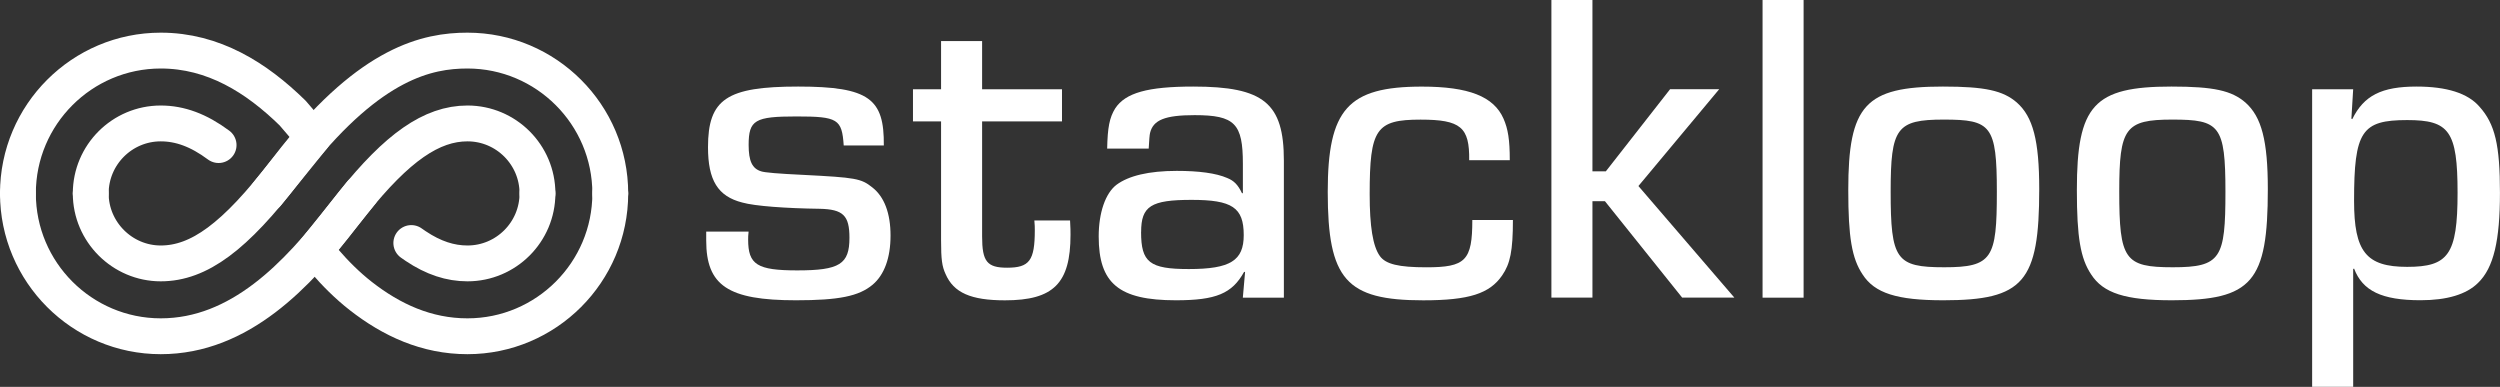
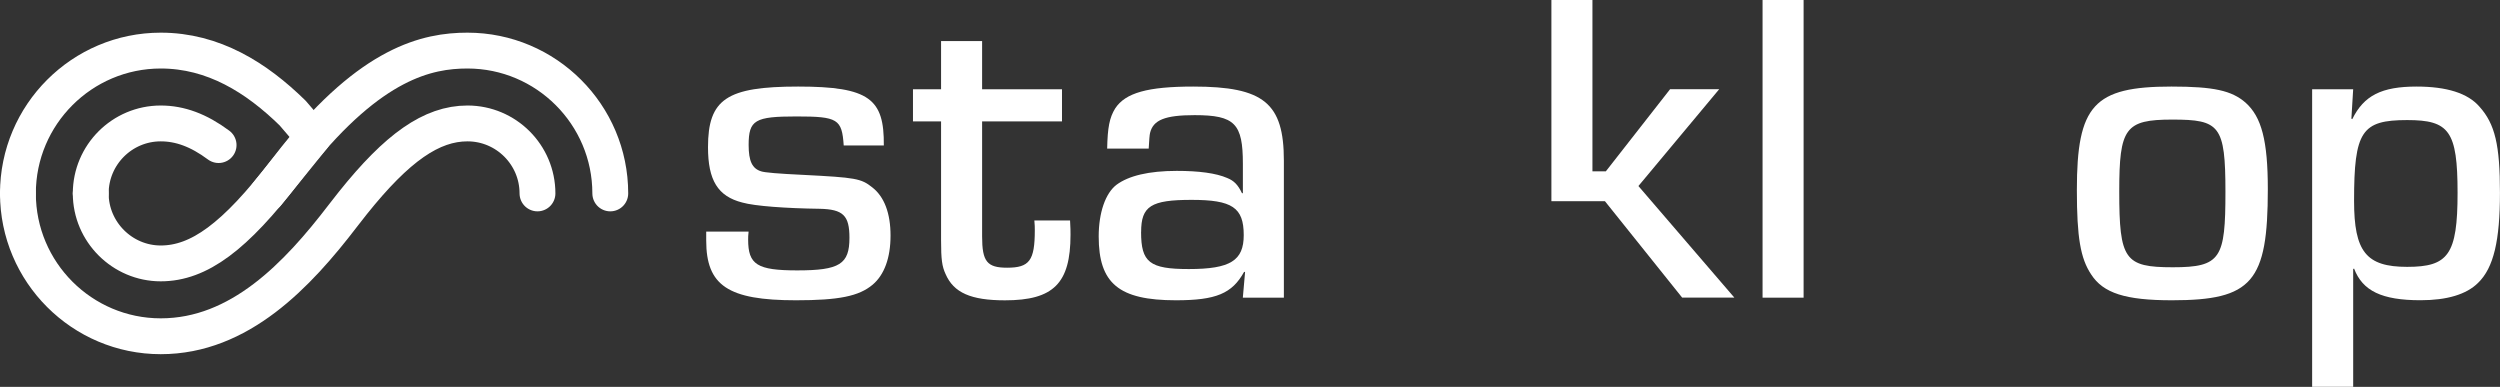
<svg xmlns="http://www.w3.org/2000/svg" id="Layer_2" data-name="Layer 2" viewBox="0 0 557.98 86.34">
  <rect x="0" y="0" width="557.98" height="86.34" fill="#333333" stroke="none" />
  <defs>
    <style>
      .cls-1 {
        fill: #fff;
      }

      .cls-2 {
        fill: none;
        stroke: #fff;
        stroke-linecap: round;
        stroke-linejoin: round;
        stroke-width: 8px;
      }
    </style>
  </defs>
  <g id="_ëÎÓÈ_1" data-name="ëÎÓÈ 1">
    <g>
      <path class="cls-2" d="M4,43.17c0,17.58,14.3,31.88,31.88,31.88s30.49-13.62,40.68-26.94c.72-.94,1.44-1.86,2.16-2.76,9.97-12.47,17.63-17.8,25.62-17.8,8.61,0,15.62,7.01,15.62,15.62" />
      <path class="cls-2" d="M136.21,43.17c0-17.58-14.3-31.88-31.88-31.88-8.94,0-21.38,2.72-38.32,23.91-.79.99-1.58,2-2.37,3.03-11.18,14.6-19.23,20.56-27.77,20.56s-15.62-7.01-15.62-15.62" />
      <g>
        <path class="cls-2" d="M48.79,32.38c-4.48-3.33-8.64-4.83-12.92-4.83-8.61,0-15.62,7.01-15.62,15.62" />
        <path class="cls-2" d="M4,43.17c0-17.58,14.3-31.88,31.88-31.88,11.74,0,21.33,6.01,29.44,13.95l4.58,5.34-10.29,12.72" />
-         <path class="cls-2" d="M91.8,54.24c.33.24.65.46.98.68,3.97,2.66,7.72,3.87,11.56,3.87,8.61,0,15.62-7.01,15.62-15.62" />
-         <path class="cls-2" d="M136.21,43.17c0,17.58-14.3,31.88-31.88,31.88-9.13,0-16.95-3.63-23.79-8.97-3.01-2.35-5.73-5.07-8.22-7.97l-1.96-2.29,10.24-12.77" />
      </g>
    </g>
    <g>
      <path class="cls-1" d="M188.31,32.46c-.4-5.88-1.3-6.47-10.56-6.47s-10.66.79-10.66,6.37c0,3.58.79,5.27,2.79,5.88q1.1.4,9.36.79c11.75.6,12.95.8,15.44,2.79,2.69,2.09,4.08,5.78,4.08,10.76s-1.39,8.76-3.99,10.96c-3.09,2.59-7.57,3.48-17.13,3.48-15.14,0-20.02-3.28-20.02-13.34v-1.99h9.46c-.1.7-.1,1.49-.1,1.79,0,5.58,1.99,6.87,10.96,6.87,9.46,0,11.65-1.39,11.65-7.27,0-4.98-1.39-6.37-6.67-6.48-7.47-.1-14.44-.6-17.23-1.39-5.48-1.39-7.67-4.98-7.67-12.35,0-10.75,4.18-13.54,20.12-13.54s19.22,2.79,19.12,13.14h-8.96Z" />
      <path class="cls-1" d="M237.03,27.09h-17.83v25.69c0,5.58,1.09,6.97,5.58,6.97,4.98,0,6.18-1.59,6.18-8.36,0-.7,0-1.09-.1-2.19h7.97c.1,1.29.1,2.79.1,3.19,0,10.85-3.79,14.64-14.64,14.64-7.57,0-11.45-1.69-13.25-5.88-.79-1.69-1-3.28-1-7.47v-26.59h-6.27v-7.17h6.27v-10.75h9.16v10.75h17.83v7.17Z" />
      <path class="cls-1" d="M247.11,33.16c.1-4.68.5-6.87,1.79-8.96,2.29-3.49,7.27-4.88,17.43-4.88,15.74,0,20.22,3.69,20.22,16.53v30.58h-9.16l.5-5.68-.2-.1c-2.69,4.88-6.27,6.37-15.24,6.37-12.75,0-17.23-3.78-17.23-14.24,0-5.28,1.49-9.66,3.99-11.55,2.69-1.99,7.17-3.09,13.44-3.09,4.88,0,8.77.5,11.26,1.59,1.49.6,2.39,1.5,3.29,3.39h.2v-6.57c0-8.96-1.79-10.85-10.76-10.85-6.67,0-9.26,1.09-9.96,3.98-.1.4-.2,1.59-.3,3.49h-9.26ZM254.68,51.78c0,6.78,1.89,8.27,10.66,8.27,9.26,0,12.25-1.89,12.25-7.57,0-6.18-2.59-7.87-11.65-7.87s-11.25,1.39-11.25,7.17Z" />
-       <path class="cls-1" d="M337.67,49.1c0,6.87-.6,9.76-2.39,12.35-2.79,4.08-7.37,5.58-17.63,5.58-17.23,0-21.31-4.68-21.31-24.2,0-18.42,4.48-23.5,21.01-23.5,10.46,0,16.04,2.19,18.23,7.17,1,2.29,1.39,4.68,1.39,9.26h-9.06c.1-7.37-1.89-9.06-10.85-9.06-9.96,0-11.36,2.09-11.36,16.63,0,7.17.7,11.65,2.29,13.84,1.3,1.79,4.18,2.49,10.36,2.49,8.76,0,10.26-1.5,10.26-10.56h9.06Z" />
-       <path class="cls-1" d="M355.42,38.24h2.99l14.34-18.33h10.96l-18.03,21.61,21.41,24.9h-11.65l-17.23-21.51h-2.79v21.51h-9.16V0h9.16v38.24Z" />
+       <path class="cls-1" d="M355.42,38.24h2.99l14.34-18.33h10.96l-18.03,21.61,21.41,24.9h-11.65l-17.23-21.51h-2.79h-9.16V0h9.16v38.24Z" />
      <path class="cls-1" d="M402.55,66.43h-9.16V0h9.16v66.43Z" />
-       <path class="cls-1" d="M450.16,22.9c3.59,3.19,4.98,8.47,4.98,19.32,0,20.71-3.48,24.8-21.41,24.8-10.36,0-15.33-1.59-18.02-5.77-2.39-3.59-3.19-8.27-3.19-18.83,0-18.92,3.78-23.1,21.11-23.1,9.46,0,13.44.9,16.53,3.58ZM421.98,42.72c0,15.24,1.2,16.93,11.95,16.93s11.75-1.99,11.75-16.83-1.29-16.13-11.85-16.13-11.85,1.89-11.85,16.03Z" />
      <path class="cls-1" d="M501.18,22.9c3.58,3.19,4.98,8.47,4.98,19.32,0,20.71-3.48,24.8-21.41,24.8-10.36,0-15.33-1.59-18.02-5.77-2.39-3.59-3.19-8.27-3.19-18.83,0-18.92,3.78-23.1,21.11-23.1,9.46,0,13.44.9,16.53,3.58ZM473,42.72c0,15.24,1.2,16.93,11.95,16.93s11.75-1.99,11.75-16.83-1.29-16.13-11.85-16.13-11.85,1.89-11.85,16.03Z" />
      <path class="cls-1" d="M525.21,19.92l-.4,6.57.2.1c2.59-5.28,6.57-7.27,14.34-7.27,6.77,0,11.45,1.49,14.04,4.48,3.49,3.88,4.58,8.57,4.58,19.22s-1.39,16.73-4.88,20.11c-2.59,2.59-6.97,3.88-12.84,3.88-8.66,0-12.95-2.09-14.84-7.07l-.2.1v26.29h-9.16V19.92h9.16ZM525.41,44.82c0,11.35,2.69,14.74,11.85,14.74s11.25-2.69,11.25-16.53-1.89-16.23-11.25-16.23c-10.16,0-11.85,2.49-11.85,18.03Z" />
    </g>
  </g>
</svg>